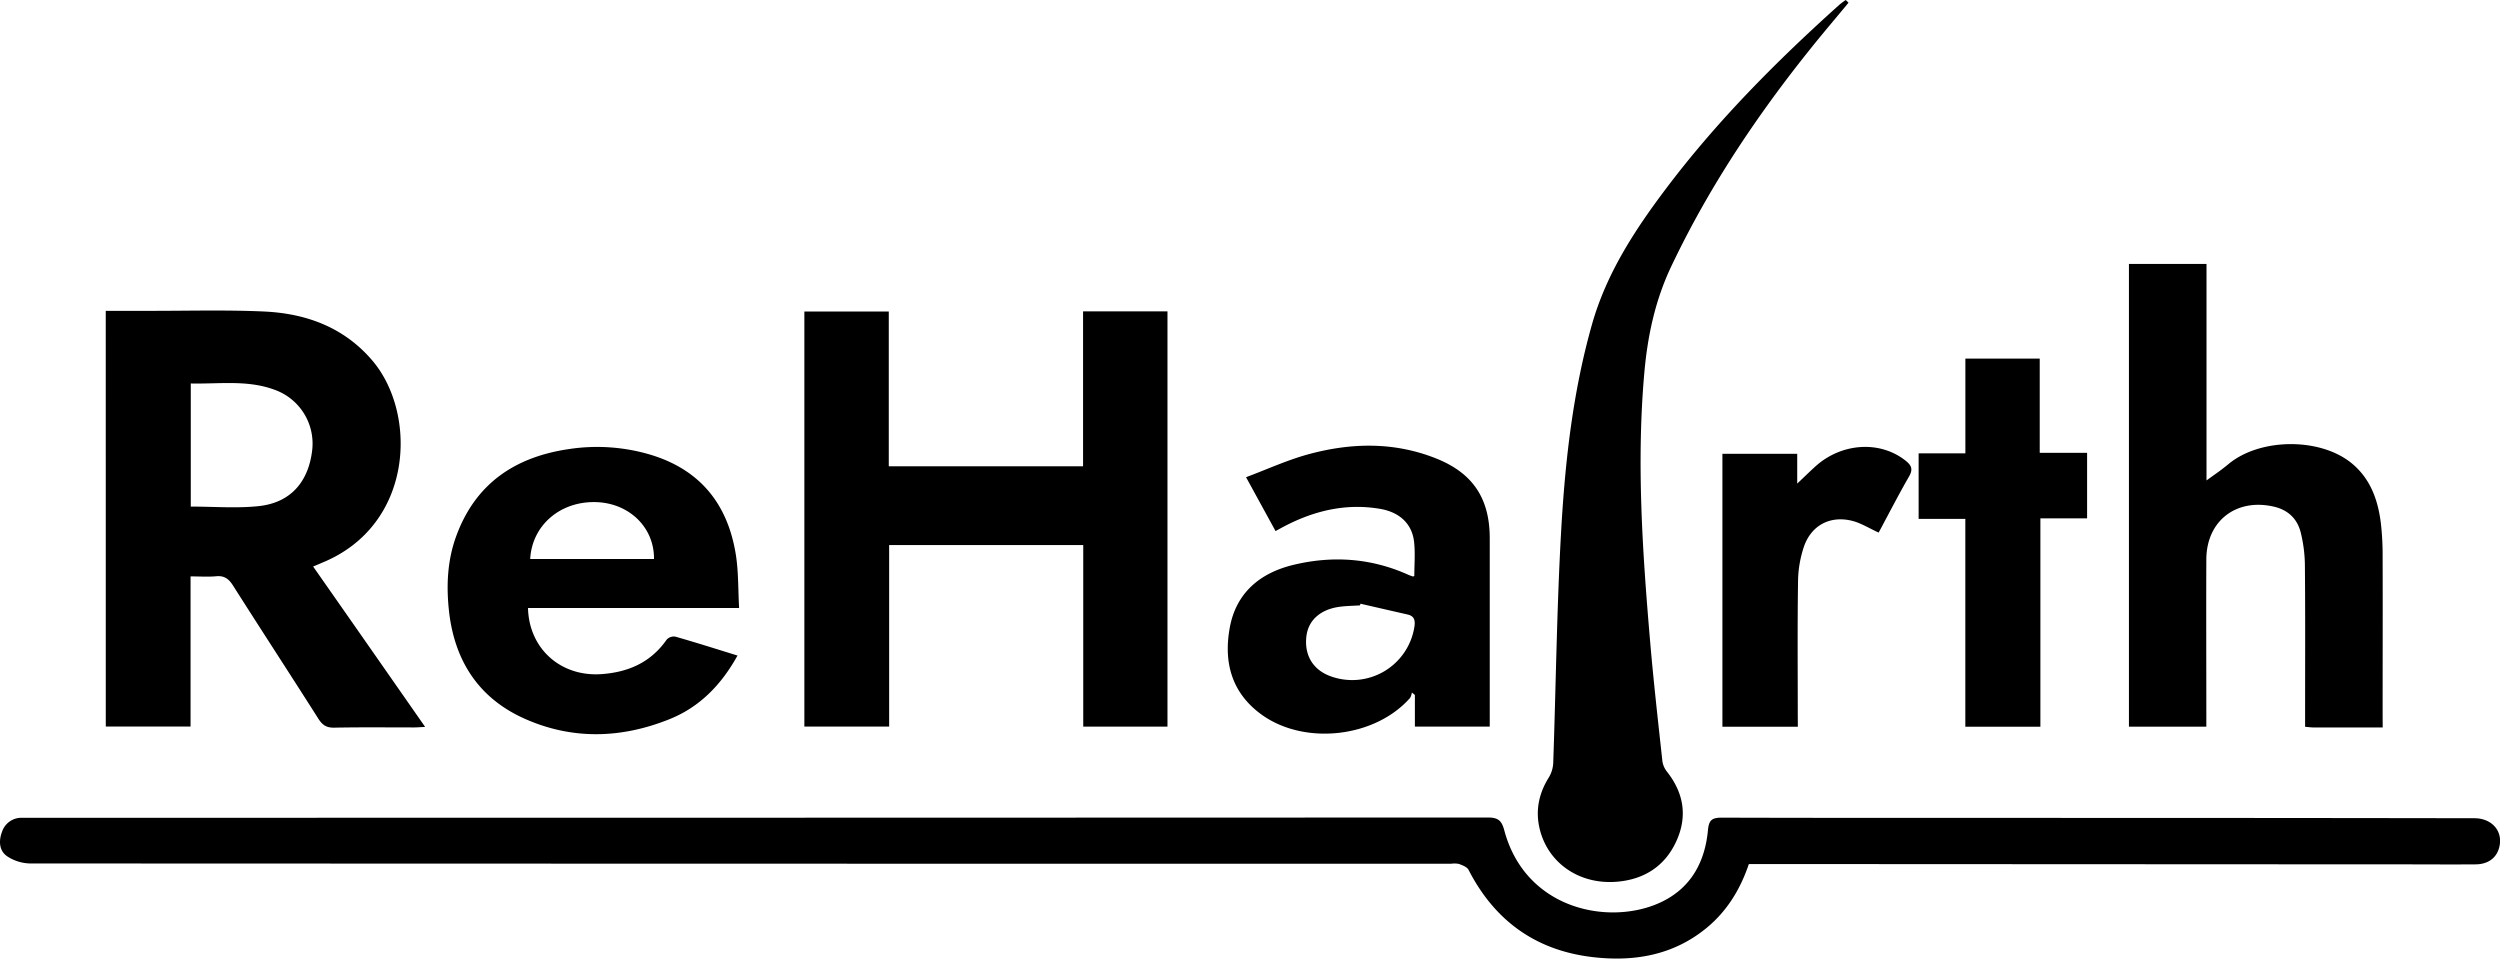
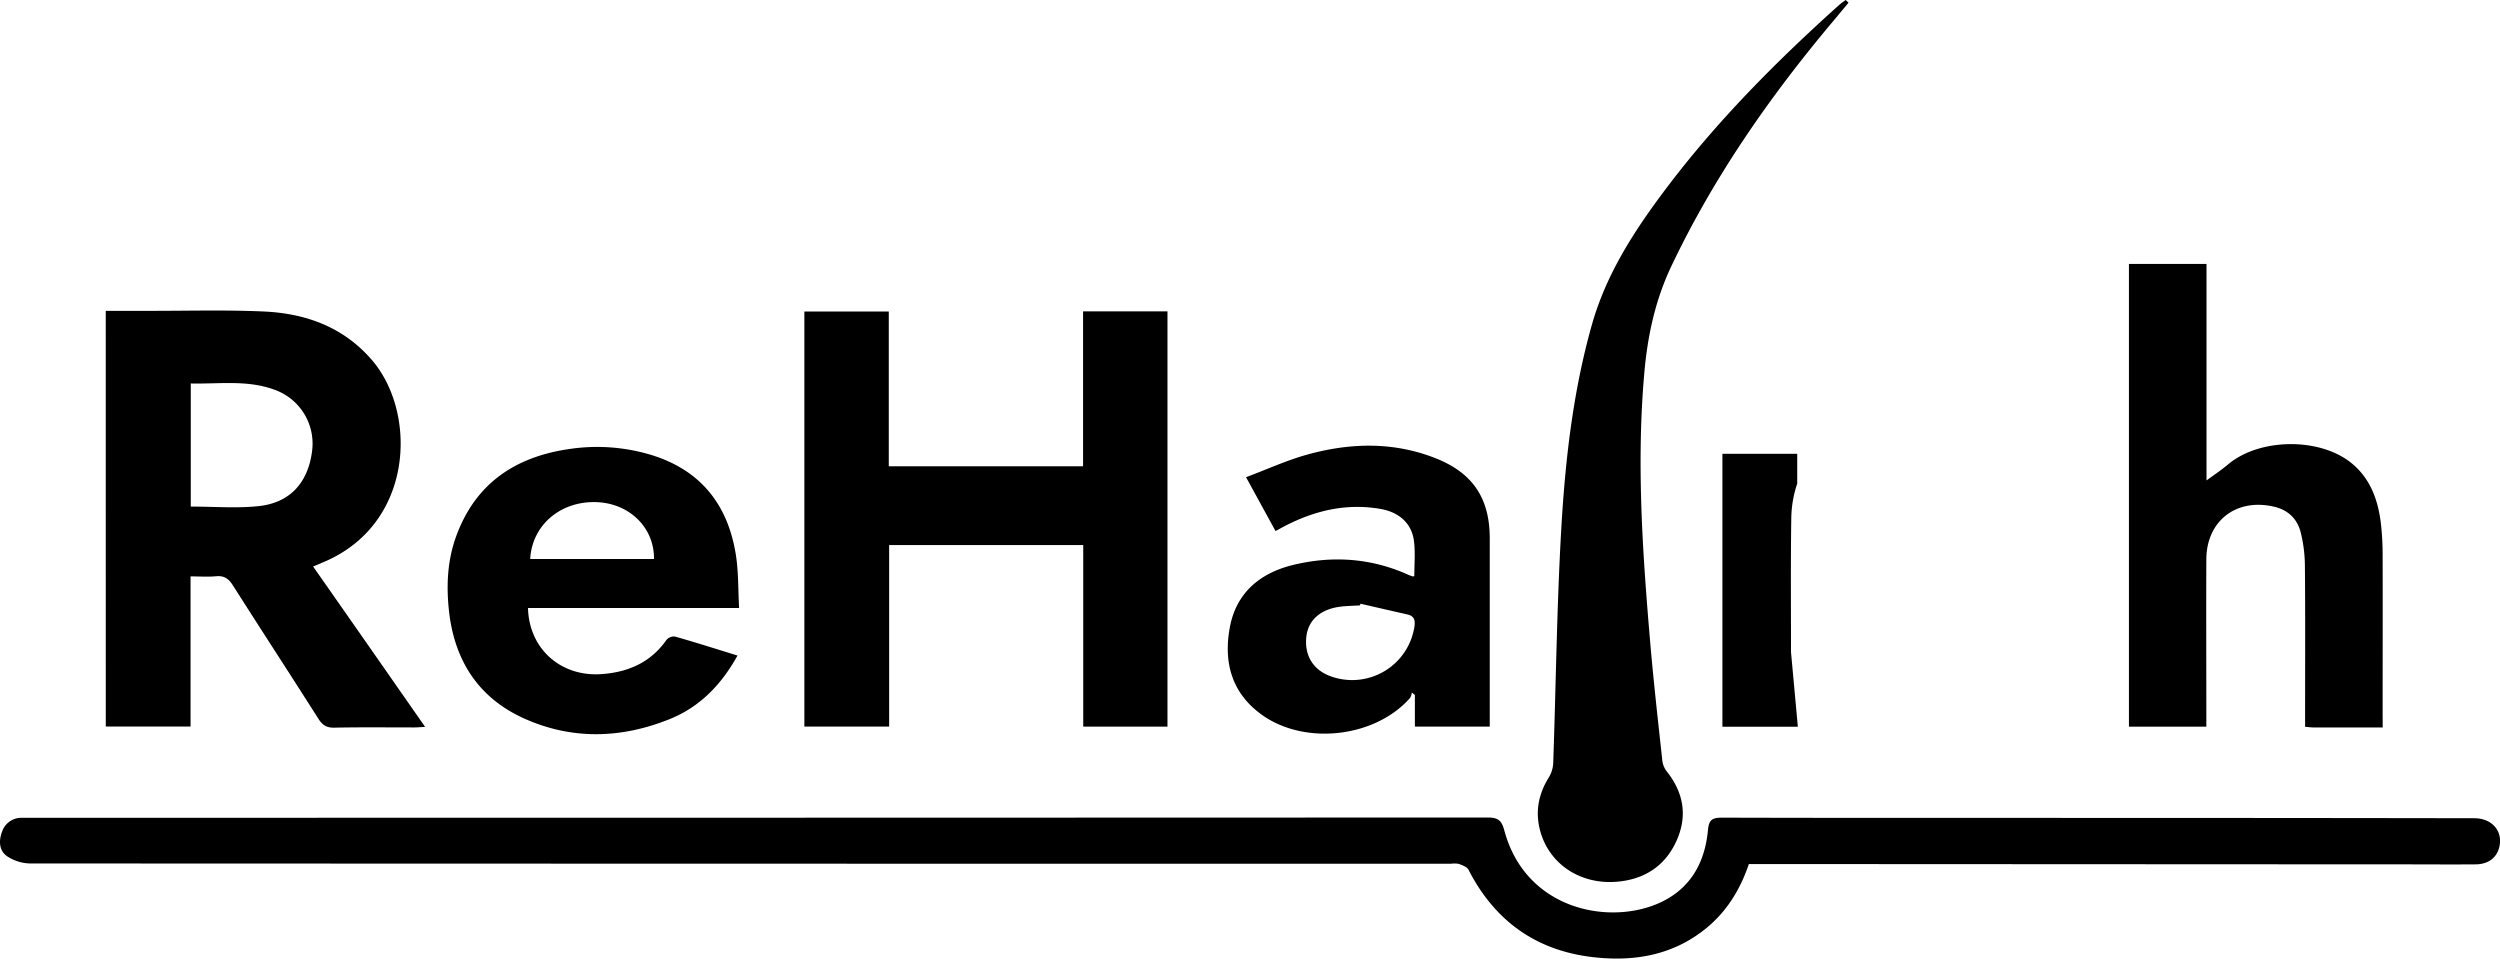
<svg xmlns="http://www.w3.org/2000/svg" id="Слой_1" data-name="Слой 1" viewBox="0 0 1002.59 384.41">
  <title>Монтажная область 3</title>
  <path d="M701.35,346.53c-3.45,10.17-8.79,18.94-17.07,25.7-13.38,10.94-29.07,13.53-45.59,11.6-22.72-2.66-39.27-14.55-49.75-35-.6-1.16-2.44-1.83-3.85-2.36a9.3,9.3,0,0,0-3.17-.07q-285,0-569.9-.12a17.26,17.26,0,0,1-9.12-2.86c-3.31-2.25-3.45-6.25-2.09-9.83a8.18,8.18,0,0,1,8-5.63H12q292.37,0,584.71-.11c4.22,0,5.54,1.34,6.57,5.17,8.52,31.82,42,38.3,62.39,29,12.29-5.61,18.09-16.12,19.29-29.19.37-4,1.67-4.93,5.57-4.92,47.76.14,95.52.08,143.27.1q79.25,0,158.48.13c7.45,0,11.94,5.7,9.81,12.33-1.23,3.83-4.51,6.13-9.26,6.17-9.47.08-18.94,0-28.41,0l-259.74-.13Z" />
  <path d="M356.58,218.59v72.79h-34V124.93h33.85V187h77.92V124.87h33.85V291.4H434.42V218.59Z" />
  <path d="M42.41,124.66c6.35,0,12.46,0,18.57,0,14.93,0,29.88-.41,44.79.26,16.91.76,32.1,6.27,43.5,19.61,18.24,21.35,16.69,66-19.93,81.07l-3.77,1.59c15,21.41,29.77,42.61,44.92,64.32-1.92.1-3.2.22-4.49.22-10.67,0-21.34-.12-32,.09-3.12.06-4.74-1.09-6.34-3.61-11.35-17.87-22.92-35.6-34.27-53.47-1.69-2.65-3.48-3.94-6.7-3.64s-6.6.06-10.27.06v60.21h-34Zm34.1,78.5c9.42,0,18.39.75,27.18-.18,12.75-1.34,20-9.6,21.51-22.43a22.92,22.92,0,0,0-15.06-24.23c-10.9-4.06-22.25-2.27-33.63-2.53Z" />
  <path d="M741.32,1.09c-2.33,2.8-4.65,5.61-7,8.4-25.07,29.93-47.18,61.8-64,97.16-6.47,13.56-9.55,27.84-10.87,42.67-3.22,36.15-.75,72.16,2.33,108.16,1.36,15.92,3.17,31.81,4.89,47.7a8.73,8.73,0,0,0,1.79,4.22c6.73,8.5,8.34,17.79,3.93,27.69-4.6,10.31-13.11,15.67-24.12,16.53-14.87,1.16-27.26-7.4-30.7-20.78-1.91-7.46-.55-14.46,3.53-21A12.33,12.33,0,0,0,622.9,306c1.08-31,1.43-62.1,3.18-93.09,1.58-27.91,4.69-55.71,12.36-82.8,5.75-20.27,16.93-37.49,29.38-54.05,20.52-27.3,44.46-51.38,69.81-74.13A30.2,30.2,0,0,1,740.22,0Z" />
  <path d="M955.55,291.74c-9.6,0-18.65,0-27.69,0-1,0-2.08-.16-3.43-.27v-6.92c0-19.2.1-38.41-.08-57.62a57.14,57.14,0,0,0-1.68-13.41c-1.4-5.53-5.13-9.1-11-10.39-15-3.33-26.78,5.85-26.85,21.2-.09,20.67,0,41.35,0,62v5.08H853.78V105.86h31.11v86.82c2.35-1.74,5.75-4,8.9-6.64,12.73-10.5,37.05-10.64,49.62,0,7.24,6.1,10.22,14.47,11.37,23.53a111.43,111.43,0,0,1,.74,13.55c.07,21.21,0,42.42,0,63.63Z" />
  <path d="M295.77,262.9c-6.57,11.84-15.23,20.68-27.29,25.52-19.36,7.77-39,8.36-58.24-.26-18.5-8.31-28.08-23.48-30.21-43.38-1.07-10-.61-20,2.86-29.58,7.7-21.28,23.69-32,45.44-35.13a75,75,0,0,1,32.45,2.26c20,6,31.05,19.81,34.3,40,1.11,6.9.91,14,1.33,21.51H211.75c.39,16.34,13.14,27.63,29.4,26.51,10.81-.75,19.85-4.69,26.23-13.86a3.91,3.91,0,0,1,3.43-1.18C279,257.64,287.09,260.22,295.77,262.9Zm-33.49-38.72c.13-12.71-10-22.43-23.26-22.81-14.32-.42-25.67,9.29-26.39,22.81Z" />
  <path d="M567.42,291.38V278.71l-1.21-1a6,6,0,0,1-.71,2.17c-13.93,15.84-41.85,19.12-59.14,7-12.4-8.73-15.75-21.15-13.16-35.25,2.54-13.8,12-21.73,25.12-25,15.81-3.89,31.43-2.89,46.46,3.88.6.26,1.22.48,1.84.69.1,0,.25-.08.57-.19,0-4.55.42-9.21-.1-13.76-.82-7.21-5.82-11.82-13.53-13.16-13.69-2.36-26.42.67-38.53,7-1.06.56-2.1,1.14-3.49,1.89l-11.83-21.6c8.43-3.15,16.39-6.82,24.74-9.12,17.31-4.76,34.76-5.15,51.73,1.7,14.65,5.92,21.25,16.12,21.26,31.89q0,35.61,0,71.22v4.33ZM545.6,242.11l-.2.67c-2.65.17-5.32.2-7.95.53-7.83,1-12.76,5.36-13.53,11.84-.91,7.54,2.59,13.42,9.55,16a25.26,25.26,0,0,0,33.79-20c.33-2.47-.14-4.11-2.77-4.71C558.19,245,551.89,243.56,545.6,242.11Z" />
-   <path d="M788.17,291.44V208.09H769.44V181.81h18.75v-38H818V181.6h19v26.28H818.27v83.56Z" />
-   <path d="M721,291.44H690.75V182h30v11.94c2.68-2.54,4.88-4.69,7.16-6.77,10.55-9.62,26-10.59,36.28-2.44,2.35,1.86,3.1,3.41,1.43,6.31-4.3,7.49-8.25,15.17-12.21,22.55-3.77-1.7-7.17-3.9-10.88-4.78-8.7-2.06-16.12,1.9-19.07,10.36a45.17,45.17,0,0,0-2.38,14c-.27,17.87-.11,35.75-.11,53.63Z" />
+   <path d="M721,291.44H690.75V182h30v11.94a45.17,45.17,0,0,0-2.38,14c-.27,17.87-.11,35.75-.11,53.63Z" />
</svg>